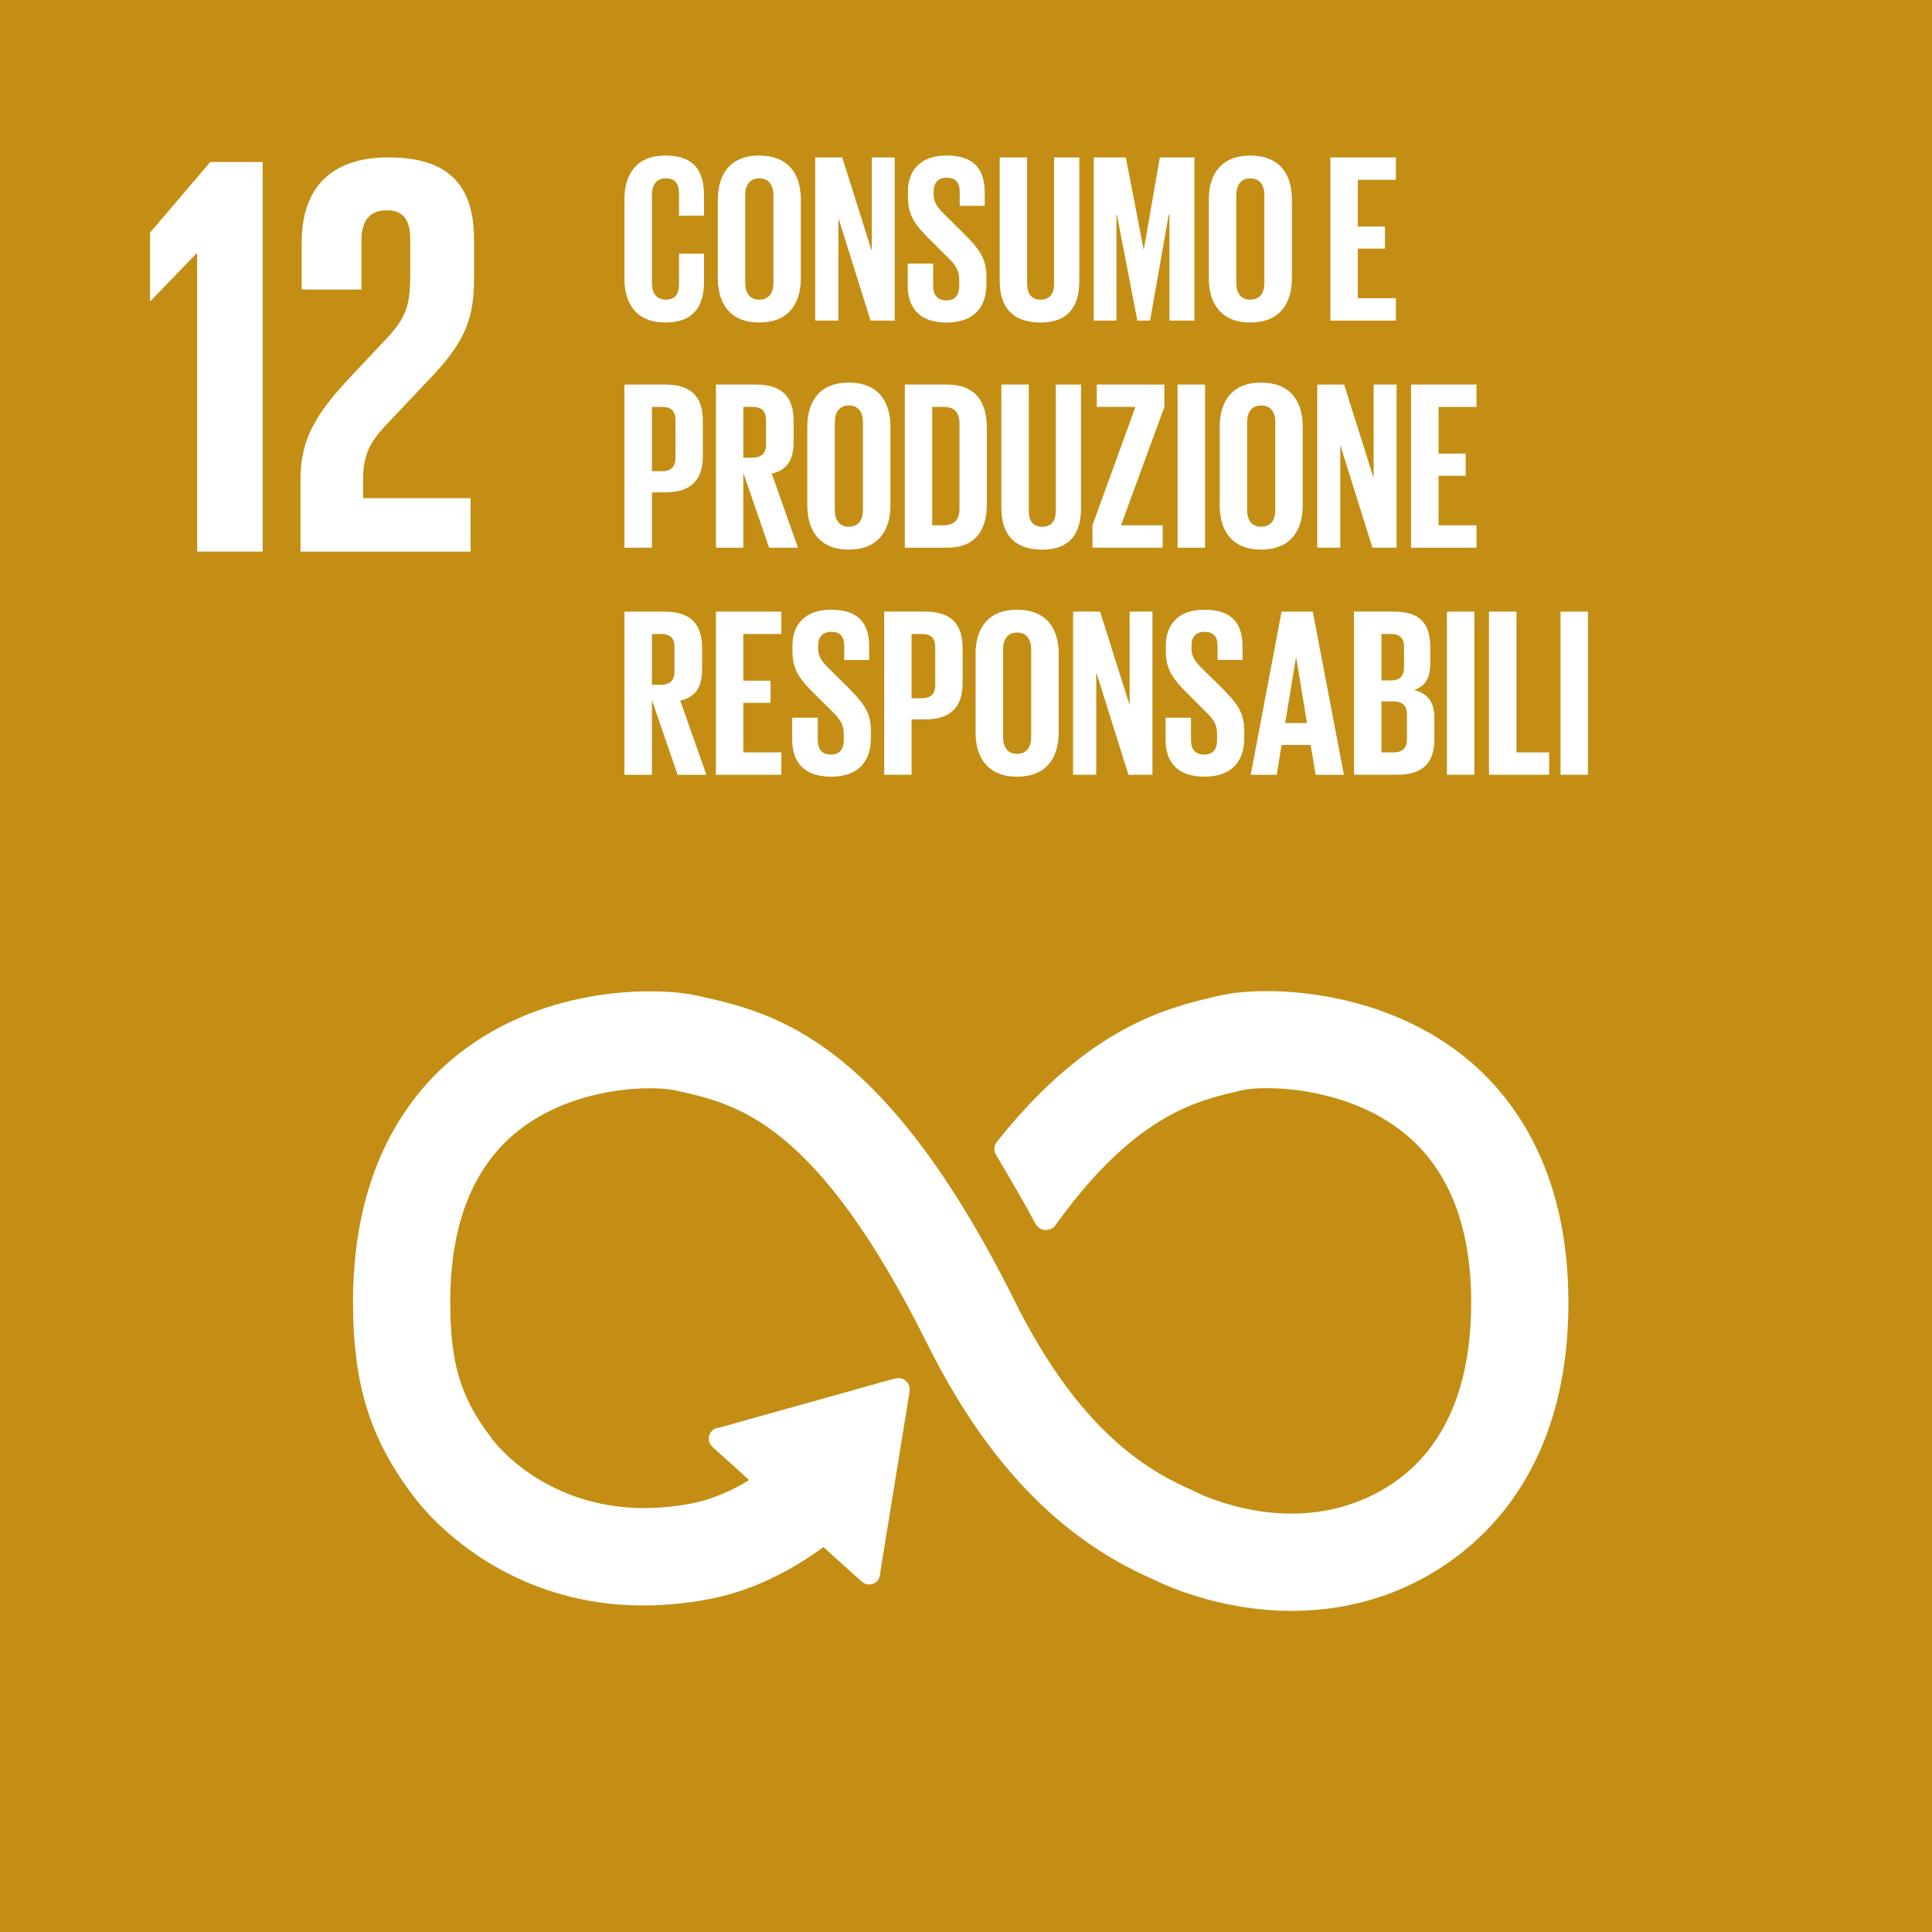
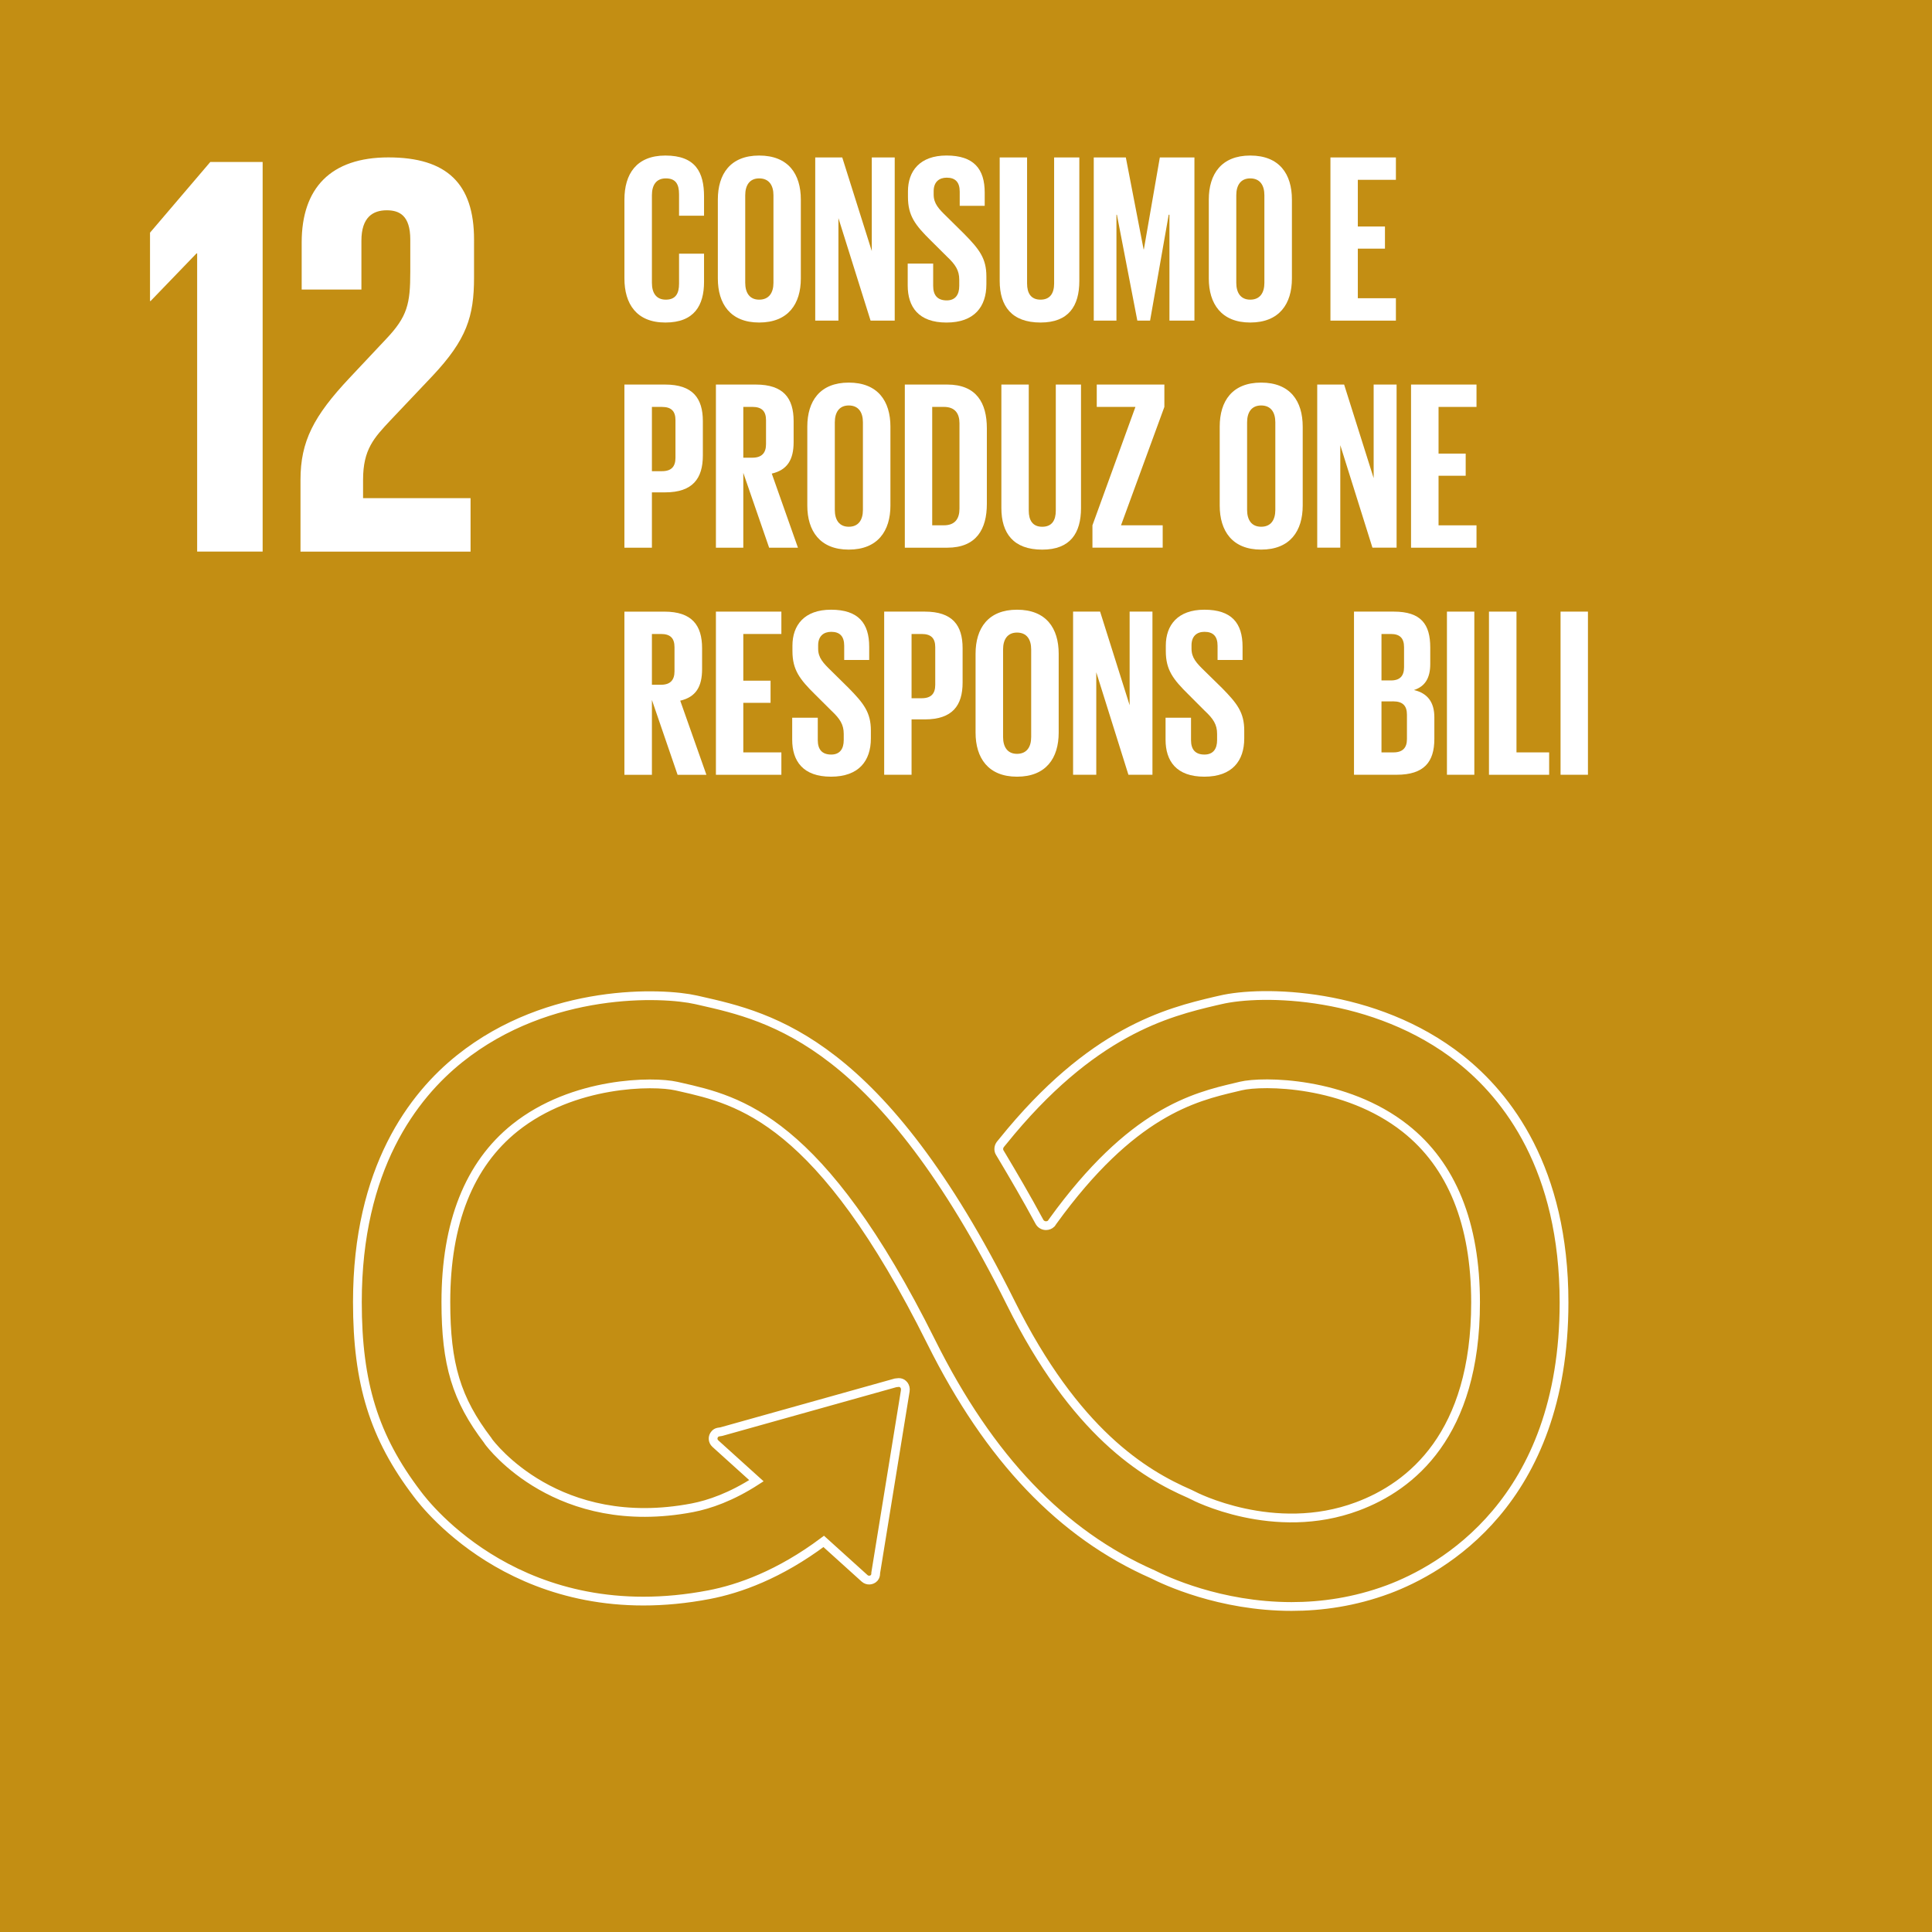
<svg xmlns="http://www.w3.org/2000/svg" version="1.1" id="Livello_1" x="0px" y="0px" viewBox="0 0 78.239 78.246" style="enable-background:new 0 0 78.239 78.246;" xml:space="preserve">
  <rect style="fill:#C38E13;" width="78.239" height="78.246" />
  <path style="fill:#FFFFFF;" d="M7.96,10.26h0.024v12.077h2.652V6.56H8.516L6.075,9.422v2.769h0.023L7.96,10.26z" />
  <path style="fill:#FFFFFF;" d="M12.217,9.819v1.907h2.419V9.748c0-0.953,0.467-1.232,1.026-1.232c0.511,0,0.953,0.209,0.953,1.187  v1.302c0,1.304-0.117,1.815-0.978,2.723l-1.488,1.583c-1.443,1.536-1.98,2.56-1.98,4.119v2.909h6.887v-2.165h-4.353v-0.744  c0-1.234,0.443-1.699,1.119-2.42l1.697-1.791c1.376-1.466,1.678-2.398,1.678-3.98V9.702c0-2.258-1.094-3.328-3.468-3.328  C13.403,6.374,12.217,7.608,12.217,9.819z" />
  <path style="fill:#FFFFFF;" d="M25.287,11.278V8.082c0-1.033,0.486-1.783,1.658-1.783c1.226,0,1.566,0.682,1.566,1.656v0.78h-1.012  V7.867c0-0.409-0.136-0.643-0.535-0.643c-0.399,0-0.564,0.283-0.564,0.682v3.547c0,0.399,0.165,0.682,0.564,0.682  c0.399,0,0.535-0.253,0.535-0.643v-1.218h1.012v1.14c0,0.945-0.389,1.647-1.566,1.647C25.773,13.062,25.287,12.301,25.287,11.278z" />
  <path style="fill:#FFFFFF;" d="M31.322,11.454V7.906c0-0.4-0.18-0.682-0.579-0.682c-0.389,0-0.564,0.283-0.564,0.682v3.547  c0,0.399,0.175,0.682,0.564,0.682C31.142,12.136,31.322,11.853,31.322,11.454z M29.07,11.278V8.082c0-1.033,0.506-1.783,1.673-1.783  c1.182,0,1.688,0.75,1.688,1.783v3.196c0,1.023-0.506,1.783-1.688,1.783C29.576,13.062,29.07,12.301,29.07,11.278z" />
  <path style="fill:#FFFFFF;" d="M33.953,8.832v4.151h-0.939V6.376h1.094l1.196,3.791V6.376h0.929v6.607h-0.978L33.953,8.832z" />
  <path style="fill:#FFFFFF;" d="M36.759,11.561v-0.887h1.031v0.906c0,0.371,0.17,0.585,0.55,0.585c0.35,0,0.506-0.234,0.506-0.585  v-0.253c0-0.38-0.156-0.614-0.496-0.935l-0.657-0.653c-0.632-0.623-0.924-1.004-0.924-1.764V7.75c0-0.818,0.477-1.452,1.561-1.452  c1.109,0,1.547,0.546,1.547,1.501v0.536h-1.012V7.76c0-0.38-0.175-0.565-0.525-0.565c-0.311,0-0.53,0.176-0.53,0.546v0.137  c0,0.37,0.209,0.585,0.53,0.896l0.71,0.702c0.603,0.614,0.895,0.984,0.895,1.715v0.322c0,0.906-0.486,1.549-1.615,1.549  C37.197,13.062,36.759,12.428,36.759,11.561z" />
  <path style="fill:#FFFFFF;" d="M43.709,6.376v4.999c0,1.024-0.438,1.686-1.571,1.686c-1.167,0-1.654-0.662-1.654-1.686V6.376h1.109  v5.106c0,0.39,0.156,0.653,0.545,0.653c0.389,0,0.55-0.263,0.55-0.653V6.376H43.709z" />
  <path style="fill:#FFFFFF;" d="M47.357,8.696h-0.029l-0.754,4.288h-0.516l-0.827-4.288h-0.019v4.288h-0.919V6.376h1.299l0.72,3.723  h0.01l0.647-3.723h1.401v6.607h-1.012V8.696z" />
  <path style="fill:#FFFFFF;" d="M51.203,11.454V7.906c0-0.4-0.175-0.682-0.574-0.682c-0.389,0-0.564,0.283-0.564,0.682v3.547  c0,0.399,0.175,0.682,0.564,0.682C51.028,12.136,51.203,11.853,51.203,11.454z M48.952,11.278V8.082  c0-1.033,0.511-1.783,1.678-1.783c1.182,0,1.688,0.75,1.688,1.783v3.196c0,1.023-0.506,1.783-1.688,1.783  C49.462,13.062,48.952,12.301,48.952,11.278z" />
  <path style="fill:#FFFFFF;" d="M53.878,6.376h2.651v0.906h-1.542v1.891h1.099v0.896h-1.099v2.008h1.542v0.907h-2.651V6.376z" />
  <path style="fill:#FFFFFF;" d="M26.4,16.479v2.602h0.409c0.379,0,0.545-0.185,0.545-0.546v-1.52c0-0.36-0.165-0.536-0.545-0.536  H26.4z M25.287,15.573h1.649c1.119,0,1.527,0.555,1.527,1.481v1.394c0,0.926-0.409,1.491-1.527,1.491H26.4v2.241h-1.114V15.573z" />
  <path style="fill:#FFFFFF;" d="M30.101,16.479v2.056h0.37c0.379,0,0.55-0.195,0.55-0.546v-0.975c0-0.36-0.17-0.536-0.55-0.536  H30.101z M30.101,19.149v3.031h-1.109v-6.607h1.615c1.123,0,1.532,0.555,1.532,1.481v0.848c0,0.711-0.253,1.13-0.885,1.277  l1.06,3.001h-1.167L30.101,19.149z" />
  <path style="fill:#FFFFFF;" d="M34.945,20.649v-3.547c0-0.399-0.175-0.682-0.574-0.682c-0.389,0-0.564,0.283-0.564,0.682v3.547  c0,0.4,0.175,0.682,0.564,0.682C34.77,21.332,34.945,21.049,34.945,20.649z M32.693,20.474v-3.197c0-1.033,0.511-1.783,1.678-1.783  c1.177,0,1.688,0.75,1.688,1.783v3.197c0,1.023-0.511,1.783-1.688,1.783C33.204,22.258,32.693,21.498,32.693,20.474z" />
  <path style="fill:#FFFFFF;" d="M38.223,21.273c0.457,0,0.632-0.273,0.632-0.673v-3.459c0-0.39-0.175-0.663-0.632-0.663h-0.472v4.795  H38.223z M39.964,17.346v3.06c0,1.014-0.418,1.774-1.605,1.774h-1.717v-6.607h1.717C39.546,15.573,39.964,16.322,39.964,17.346z" />
  <path style="fill:#FFFFFF;" d="M43.777,15.573v4.999c0,1.023-0.438,1.686-1.571,1.686c-1.167,0-1.654-0.663-1.654-1.686v-4.999  h1.109v5.106c0,0.39,0.156,0.653,0.545,0.653c0.394,0,0.55-0.263,0.55-0.653v-5.106H43.777z" />
  <path style="fill:#FFFFFF;" d="M45.397,21.273h1.688v0.906h-2.845v-0.906l1.741-4.795h-1.566v-0.906h2.738v0.906L45.397,21.273z" />
-   <rect x="47.687" y="15.573" style="fill:#FFFFFF;" width="1.114" height="6.607" />
  <path style="fill:#FFFFFF;" d="M51.646,20.649v-3.547c0-0.399-0.175-0.682-0.574-0.682c-0.394,0-0.569,0.283-0.569,0.682v3.547  c0,0.4,0.175,0.682,0.569,0.682C51.471,21.332,51.646,21.049,51.646,20.649z M49.394,20.474v-3.197c0-1.033,0.506-1.783,1.678-1.783  c1.177,0,1.683,0.75,1.683,1.783v3.197c0,1.023-0.506,1.783-1.683,1.783C49.9,22.258,49.394,21.498,49.394,20.474z" />
  <path style="fill:#FFFFFF;" d="M54.277,18.028v4.151h-0.934v-6.607h1.089l1.196,3.79v-3.79h0.929v6.607h-0.978L54.277,18.028z" />
  <path style="fill:#FFFFFF;" d="M57.142,15.573h2.651v0.906h-1.537v1.89h1.099v0.897h-1.099v2.008h1.537v0.906h-2.651V15.573z" />
  <path style="fill:#FFFFFF;" d="M26.4,25.674v2.056h0.37c0.379,0,0.545-0.195,0.545-0.546v-0.974c0-0.361-0.165-0.536-0.545-0.536  H26.4z M26.4,28.345v3.031h-1.114v-6.607h1.619c1.119,0,1.527,0.555,1.527,1.481v0.848c0,0.712-0.253,1.13-0.885,1.277l1.06,3.002  h-1.167L26.4,28.345z" />
  <path style="fill:#FFFFFF;" d="M28.992,24.768h2.651v0.906h-1.542v1.891h1.104v0.897h-1.104v2.007h1.542v0.907h-2.651V24.768z" />
  <path style="fill:#FFFFFF;" d="M32.081,29.953v-0.887h1.036v0.906c0,0.371,0.165,0.585,0.545,0.585c0.35,0,0.506-0.233,0.506-0.585  v-0.253c0-0.38-0.156-0.614-0.496-0.935l-0.657-0.653c-0.632-0.623-0.924-1.004-0.924-1.764v-0.224c0-0.819,0.477-1.452,1.561-1.452  c1.109,0,1.547,0.546,1.547,1.501v0.535h-1.012v-0.575c0-0.38-0.175-0.565-0.525-0.565c-0.311,0-0.53,0.176-0.53,0.546v0.137  c0,0.371,0.209,0.585,0.53,0.897l0.71,0.701c0.603,0.614,0.895,0.984,0.895,1.715v0.321c0,0.906-0.486,1.549-1.615,1.549  C32.518,31.453,32.081,30.82,32.081,29.953z" />
  <path style="fill:#FFFFFF;" d="M36.915,25.674v2.602h0.409c0.384,0,0.55-0.185,0.55-0.546v-1.52c0-0.361-0.165-0.536-0.55-0.536  H36.915z M35.806,24.768h1.644c1.123,0,1.532,0.555,1.532,1.481v1.393c0,0.926-0.409,1.491-1.532,1.491h-0.535v2.242h-1.109V24.768z  " />
  <path style="fill:#FFFFFF;" d="M41.759,29.846v-3.547c0-0.399-0.175-0.682-0.574-0.682c-0.389,0-0.564,0.283-0.564,0.682v3.547  c0,0.399,0.175,0.682,0.564,0.682C41.584,30.527,41.759,30.245,41.759,29.846z M39.507,29.67v-3.196  c0-1.033,0.511-1.783,1.678-1.783c1.182,0,1.688,0.75,1.688,1.783v3.196c0,1.023-0.506,1.783-1.688,1.783  C40.018,31.453,39.507,30.693,39.507,29.67z" />
  <path style="fill:#FFFFFF;" d="M44.395,27.224v4.151h-0.939v-6.607h1.094l1.196,3.791v-3.791h0.924v6.607h-0.973L44.395,27.224z" />
  <path style="fill:#FFFFFF;" d="M47.201,29.953v-0.887h1.031v0.906c0,0.371,0.165,0.585,0.545,0.585c0.355,0,0.511-0.233,0.511-0.585  v-0.253c0-0.38-0.156-0.614-0.501-0.935l-0.652-0.653c-0.632-0.623-0.924-1.004-0.924-1.764v-0.224c0-0.819,0.477-1.452,1.561-1.452  c1.109,0,1.547,0.546,1.547,1.501v0.535h-1.012v-0.575c0-0.38-0.175-0.565-0.53-0.565c-0.311,0-0.525,0.176-0.525,0.546v0.137  c0,0.371,0.204,0.585,0.525,0.897l0.715,0.701c0.603,0.614,0.895,0.984,0.895,1.715v0.321c0,0.906-0.486,1.549-1.615,1.549  C47.639,31.453,47.201,30.82,47.201,29.953z" />
-   <path style="fill:#FFFFFF;" d="M52.045,29.28h0.885l-0.438-2.651h-0.01L52.045,29.28z M50.649,31.376l1.25-6.607h1.264l1.26,6.607  H53.28l-0.204-1.209h-1.177l-0.195,1.209H50.649z" />
  <path style="fill:#FFFFFF;" d="M55.945,28.403v2.066h0.486c0.37,0,0.545-0.185,0.545-0.536v-0.994c0-0.351-0.165-0.536-0.554-0.536  H55.945z M55.945,27.555h0.389c0.36,0,0.525-0.185,0.525-0.536v-0.809c0-0.361-0.165-0.536-0.535-0.536h-0.379V27.555z   M54.832,24.768h1.61c1.109,0,1.478,0.516,1.478,1.452v0.672c0,0.555-0.204,0.907-0.661,1.052c0.554,0.127,0.827,0.497,0.827,1.102  v0.877c0,0.936-0.418,1.452-1.527,1.452h-1.727V24.768z" />
  <rect x="58.596" y="24.768" style="fill:#FFFFFF;" width="1.109" height="6.607" />
  <path style="fill:#FFFFFF;" d="M60.298,24.768h1.114v5.701h1.323v0.907h-2.437V24.768z" />
  <rect x="63.197" y="24.768" style="fill:#FFFFFF;" width="1.109" height="6.607" />
  <path style="fill:none;stroke:#FFFFFF;stroke-width:0.355;stroke-miterlimit:10;" d="M59.126,42.88  c-3.458-2.729-8.034-2.785-9.707-2.386l-0.199,0.045c-1.936,0.457-5.009,1.214-8.608,5.682c-0.024,0.025-0.044,0.051-0.063,0.076  l-0.044,0.055c-0.034,0.05-0.058,0.108-0.058,0.174c0,0.054,0.01,0.103,0.039,0.15l0.083,0.138c0.452,0.756,1.021,1.728,1.503,2.625  c0.005,0.009,0.01,0.017,0.015,0.027c0.049,0.099,0.151,0.169,0.272,0.169c0.083,0,0.161-0.034,0.214-0.087  c0.019-0.03,0.044-0.06,0.063-0.091c3.195-4.419,5.71-5.029,7.412-5.429l0.199-0.048c0.885-0.212,4.236-0.199,6.658,1.712  c1.892,1.492,2.85,3.866,2.85,7.055c0,5.351-2.602,7.444-4.786,8.257c-3.38,1.264-6.629-0.426-6.648-0.439l-0.146-0.071  c-1.858-0.807-4.635-2.485-7.246-7.734c-5.267-10.58-9.673-11.576-12.591-12.236l-0.156-0.035c-1.328-0.301-5.938-0.514-9.561,2.379  c-1.892,1.511-4.148,4.447-4.148,9.858c0,3.297,0.676,5.474,2.417,7.764c0.384,0.522,4.285,5.534,11.828,4.088  c1.206-0.231,2.84-0.808,4.64-2.156l1.658,1.498c0.112,0.098,0.282,0.09,0.384-0.019c0.044-0.051,0.063-0.116,0.063-0.18v-0.022  l1.196-7.367l0.005-0.082c-0.005-0.071-0.034-0.145-0.092-0.196c-0.049-0.048-0.112-0.067-0.175-0.067l-0.049,0.005L36.268,56  l-7.057,1.976l-0.131,0.021c-0.049,0.011-0.097,0.037-0.131,0.079c-0.102,0.112-0.092,0.283,0.019,0.383l0.083,0.076l1.581,1.428  c-1.021,0.661-1.911,0.964-2.592,1.096c-5.457,1.041-8.146-2.533-8.253-2.673l-0.034-0.053c-1.269-1.665-1.697-3.079-1.697-5.607  c0-3.199,0.943-5.573,2.801-7.058c2.359-1.883,5.612-1.894,6.531-1.685l0.161,0.036c2.388,0.541,5.661,1.281,10.169,10.338  c2.344,4.702,5.277,7.777,8.968,9.398c0.472,0.24,2.709,1.302,5.617,1.302c1.221,0,2.553-0.186,3.92-0.694  c2.135-0.799,7.115-3.527,7.115-11.617C63.338,47.34,61.047,44.397,59.126,42.88z" />
-   <path style="fill:#FFFFFF;" d="M59.126,42.88c-3.458-2.729-8.034-2.785-9.707-2.386l-0.199,0.045  c-1.936,0.457-5.009,1.214-8.608,5.682c-0.024,0.025-0.044,0.051-0.063,0.076l-0.044,0.055c-0.034,0.05-0.058,0.108-0.058,0.174  c0,0.054,0.01,0.103,0.039,0.15l0.083,0.138c0.452,0.756,1.021,1.728,1.503,2.625c0.005,0.009,0.01,0.017,0.015,0.027  c0.049,0.099,0.151,0.169,0.272,0.169c0.083,0,0.161-0.034,0.214-0.087c0.019-0.03,0.044-0.06,0.063-0.091  c3.195-4.419,5.71-5.029,7.412-5.429l0.199-0.048c0.885-0.212,4.236-0.199,6.658,1.712c1.892,1.492,2.85,3.866,2.85,7.055  c0,5.351-2.602,7.444-4.786,8.257c-3.38,1.264-6.629-0.426-6.648-0.439l-0.146-0.071c-1.858-0.807-4.635-2.485-7.246-7.734  c-5.267-10.58-9.673-11.576-12.591-12.236l-0.156-0.035c-1.328-0.301-5.938-0.514-9.561,2.379c-1.892,1.511-4.148,4.447-4.148,9.858  c0,3.297,0.676,5.474,2.417,7.764c0.384,0.522,4.285,5.534,11.828,4.088c1.206-0.231,2.84-0.808,4.64-2.156l1.658,1.498  c0.112,0.098,0.282,0.09,0.384-0.019c0.044-0.051,0.063-0.116,0.063-0.18v-0.022l1.196-7.367l0.005-0.082  c-0.005-0.071-0.034-0.145-0.092-0.196c-0.049-0.048-0.112-0.067-0.175-0.067l-0.049,0.005L36.268,56l-7.057,1.976l-0.131,0.021  c-0.049,0.011-0.097,0.037-0.131,0.079c-0.102,0.112-0.092,0.283,0.019,0.383l0.083,0.076l1.581,1.428  c-1.021,0.661-1.911,0.964-2.592,1.096c-5.457,1.041-8.146-2.533-8.253-2.673l-0.034-0.053c-1.269-1.665-1.697-3.079-1.697-5.607  c0-3.199,0.943-5.573,2.801-7.058c2.359-1.883,5.612-1.894,6.531-1.685l0.161,0.036c2.388,0.541,5.661,1.281,10.169,10.338  c2.344,4.702,5.277,7.777,8.968,9.398c0.472,0.24,2.709,1.302,5.617,1.302c1.221,0,2.553-0.186,3.92-0.694  c2.135-0.799,7.115-3.527,7.115-11.617C63.338,47.34,61.047,44.397,59.126,42.88z" />
</svg>